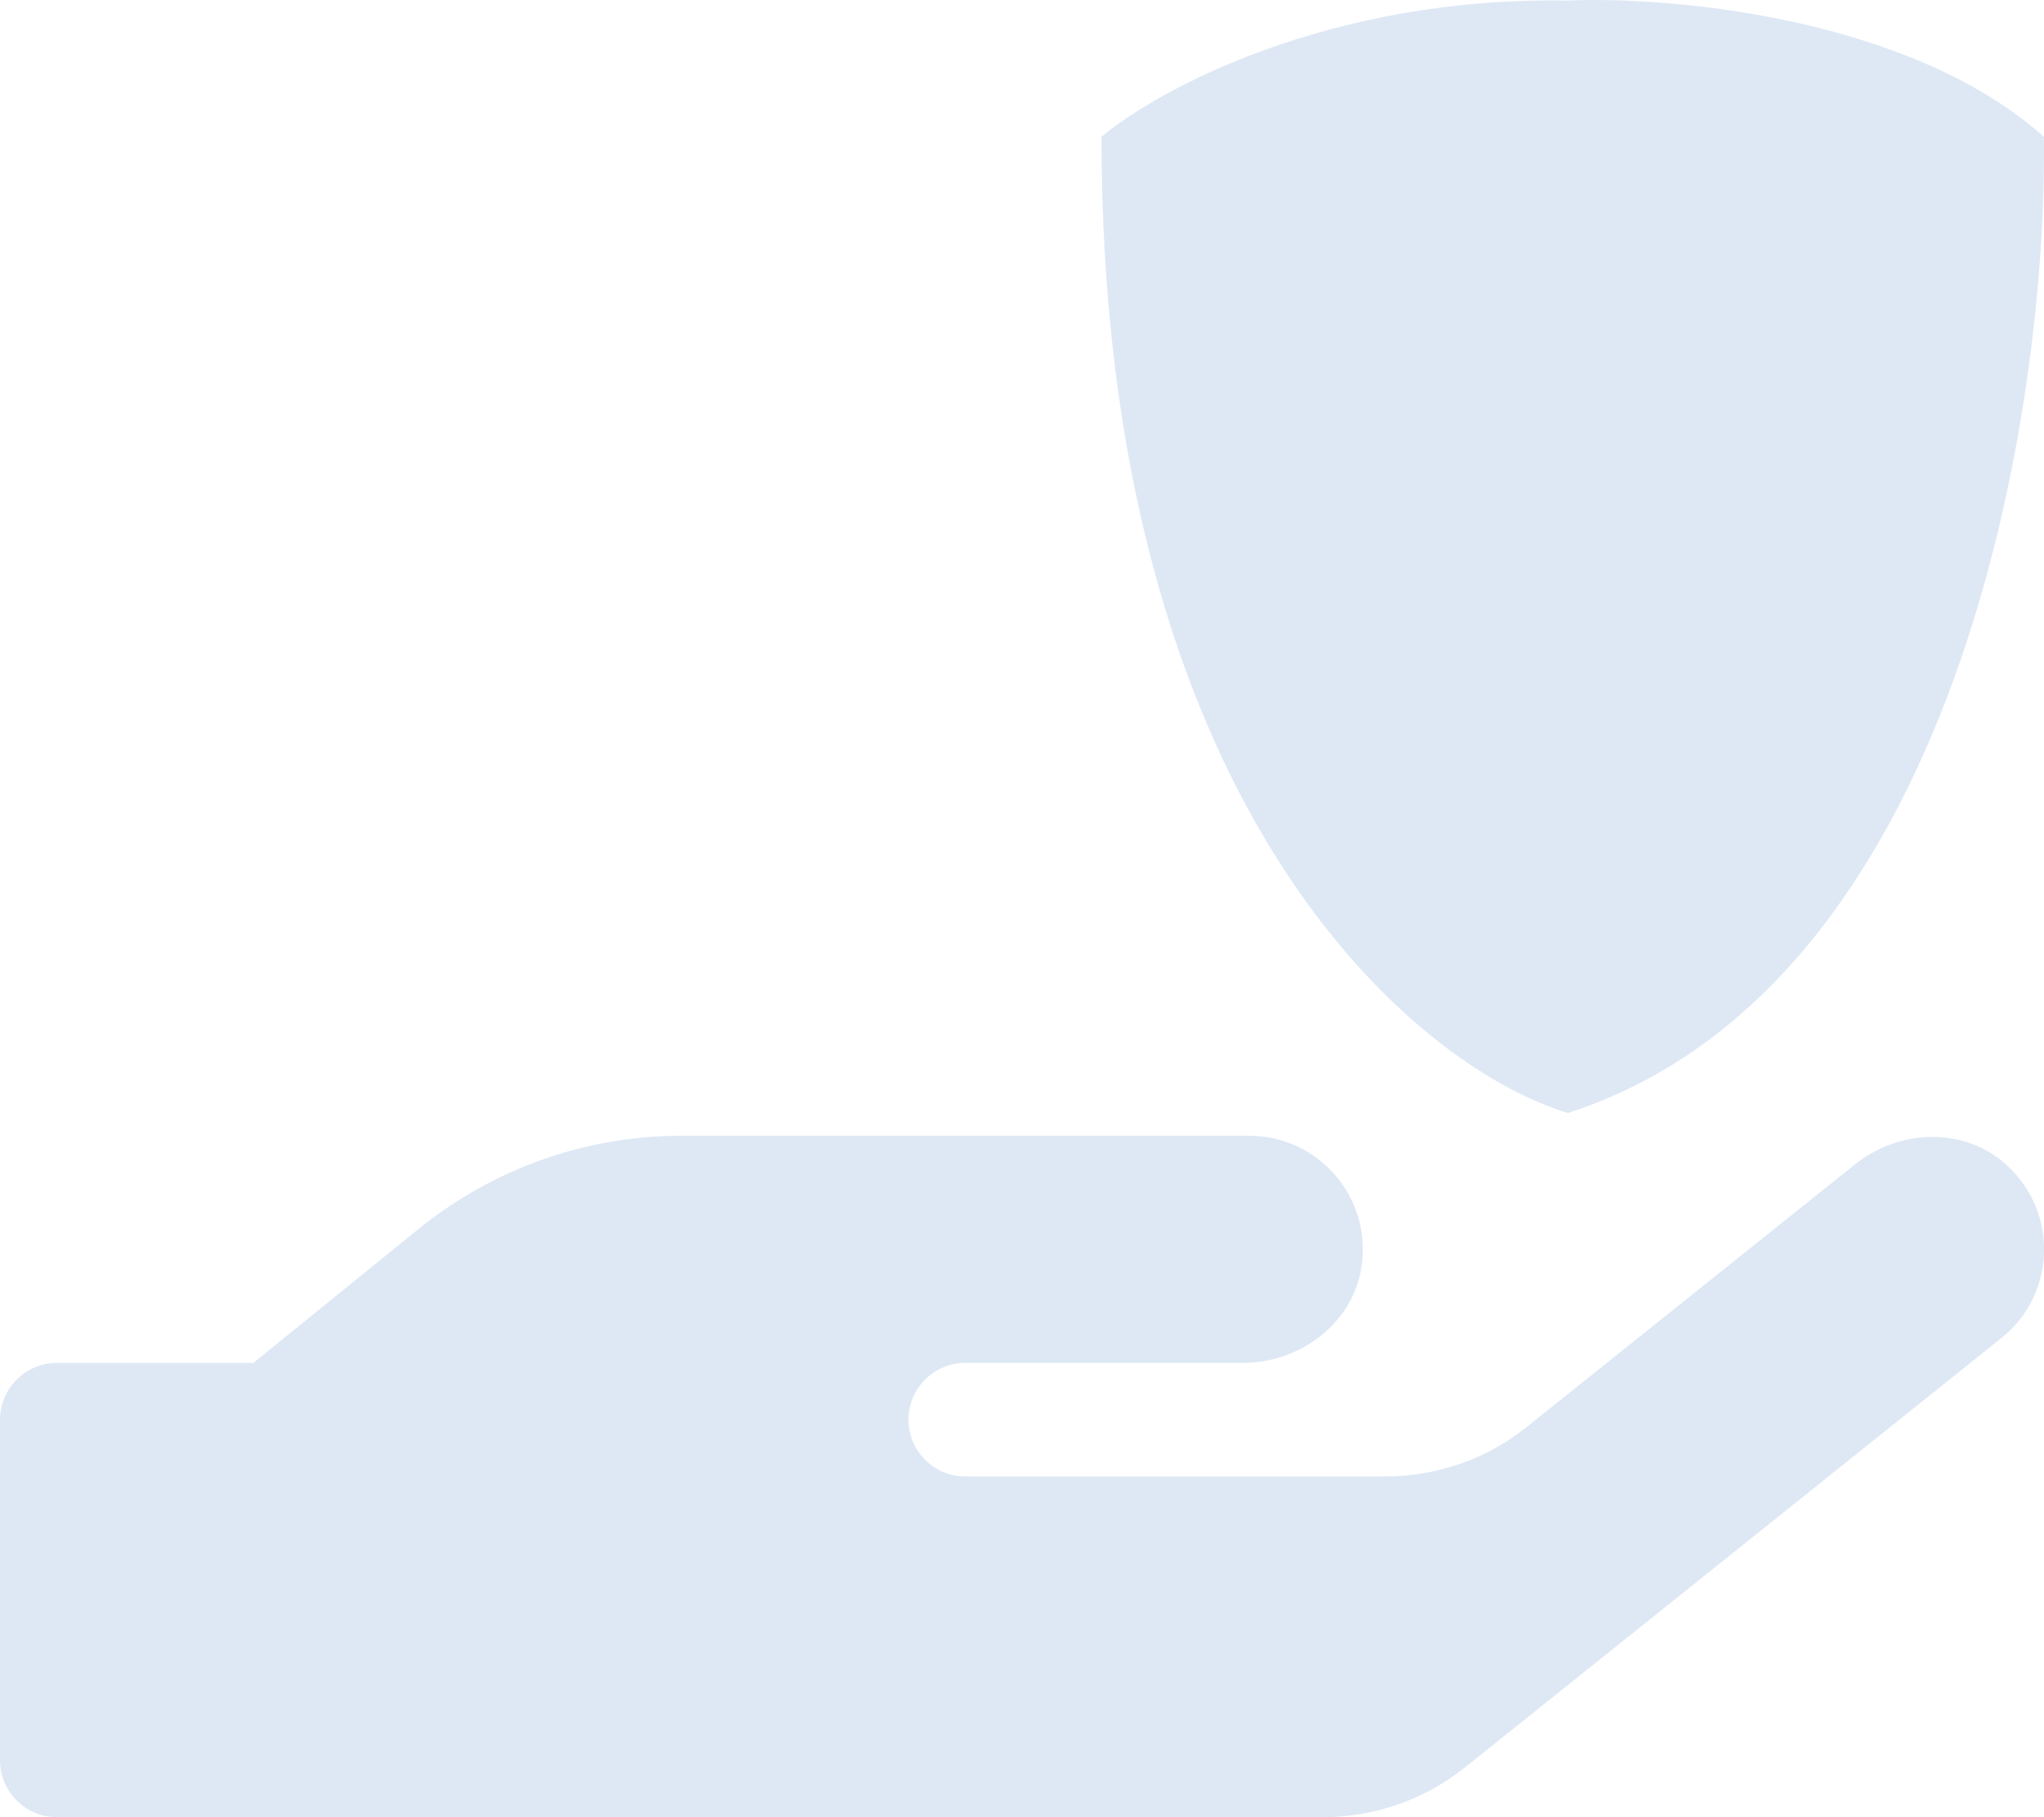
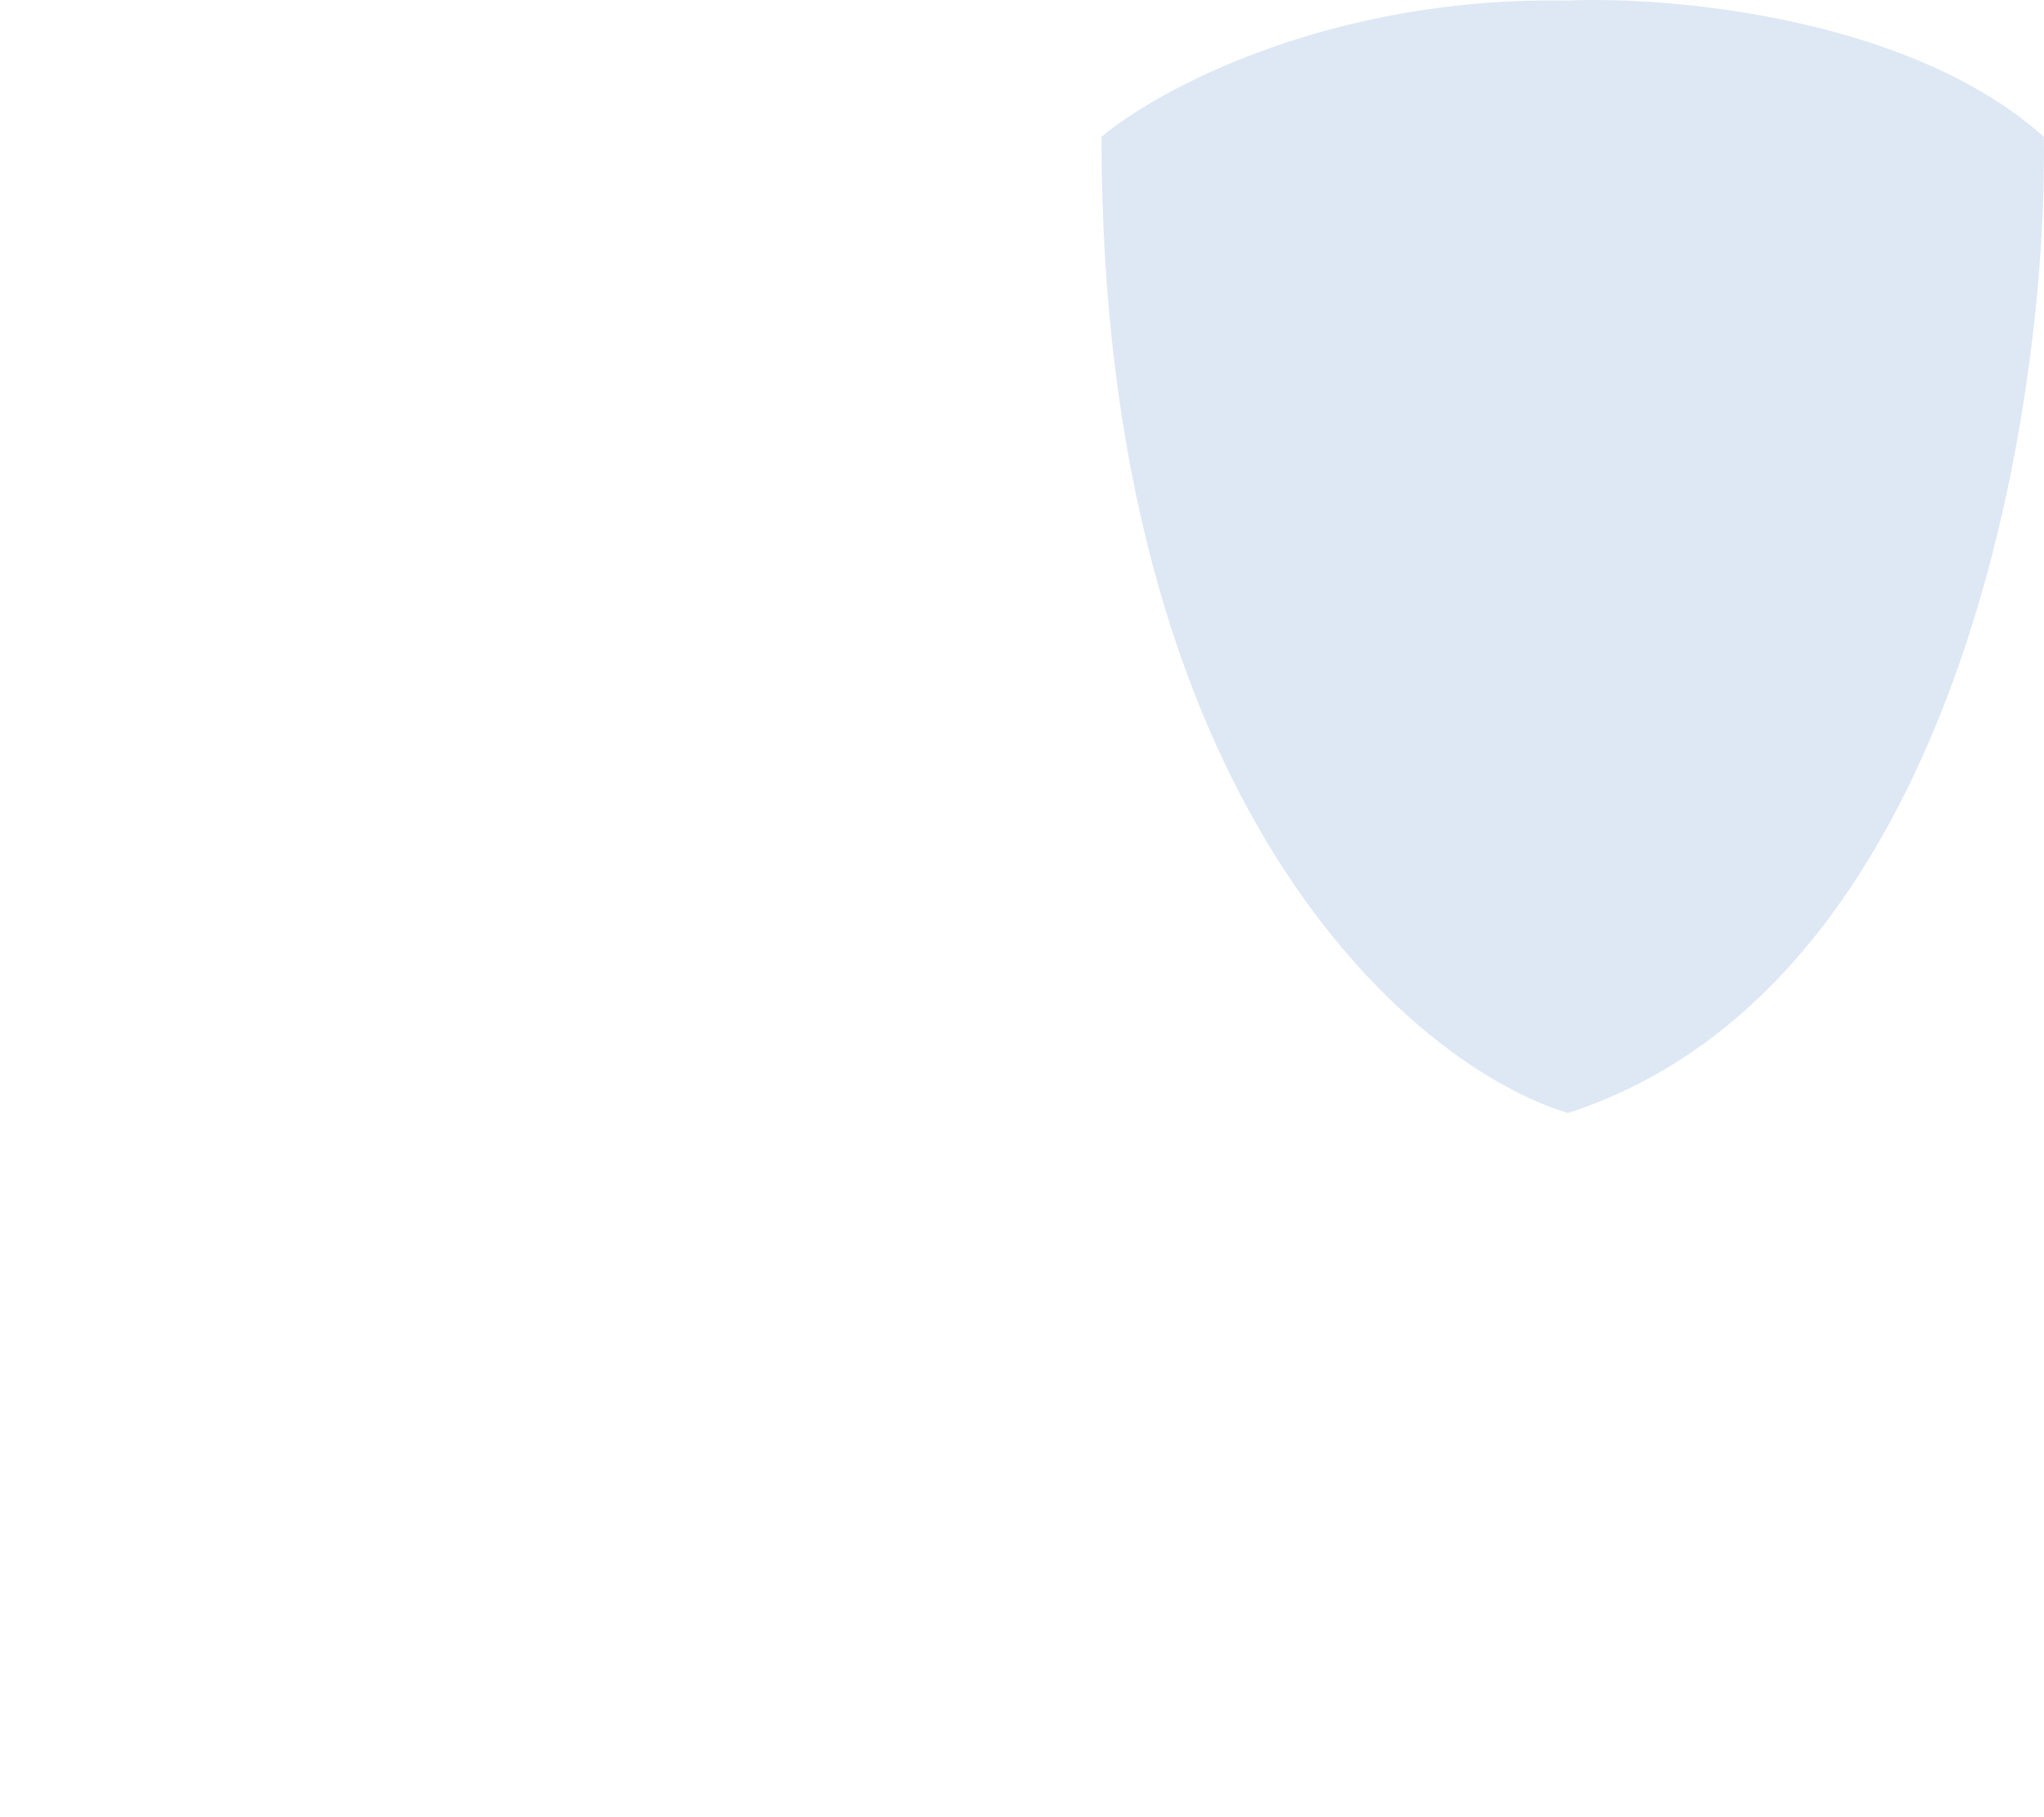
<svg xmlns="http://www.w3.org/2000/svg" width="180" height="160" viewBox="0 0 180 160" fill="none">
  <g clip-path="url(#clip0_1687_15672)">
-     <path d="M176.656 102.531C172.969 99.188 167.219 99.406 163.344 102.531L134.469 125.625C130.938 128.469 126.531 130 121.969 130H85C82.25 130 80 127.75 80 125C80 122.25 82.25 120 85 120H109.469C114.437 120 119.062 116.594 119.875 111.687C120.906 105.437 116.094 100 110 100H60C51.562 100 43.406 102.906 36.844 108.219L22.312 120H5C2.25 120 0 122.25 0 125V155C0 157.75 2.25 160 5 160H116.5C121.031 160 125.438 158.469 129 155.625L176.25 117.812C181 114.031 181.375 106.781 176.656 102.531Z" fill="#DEE8F5" />
    <path d="M138.073 0.048C117.068 -0.329 101.939 7.89 97 12.047C97 70.834 124.382 93.844 138.073 98C172.405 86.895 180.323 36.071 179.99 12.047C168.198 1.506 147.132 -0.344 138.073 0.048Z" fill="#DEE8F5" />
  </g>
  <defs>
    <clipPath id="clip0_1687_15672">
      <rect width="180" height="160" fill="white" />
    </clipPath>
  </defs>
</svg>